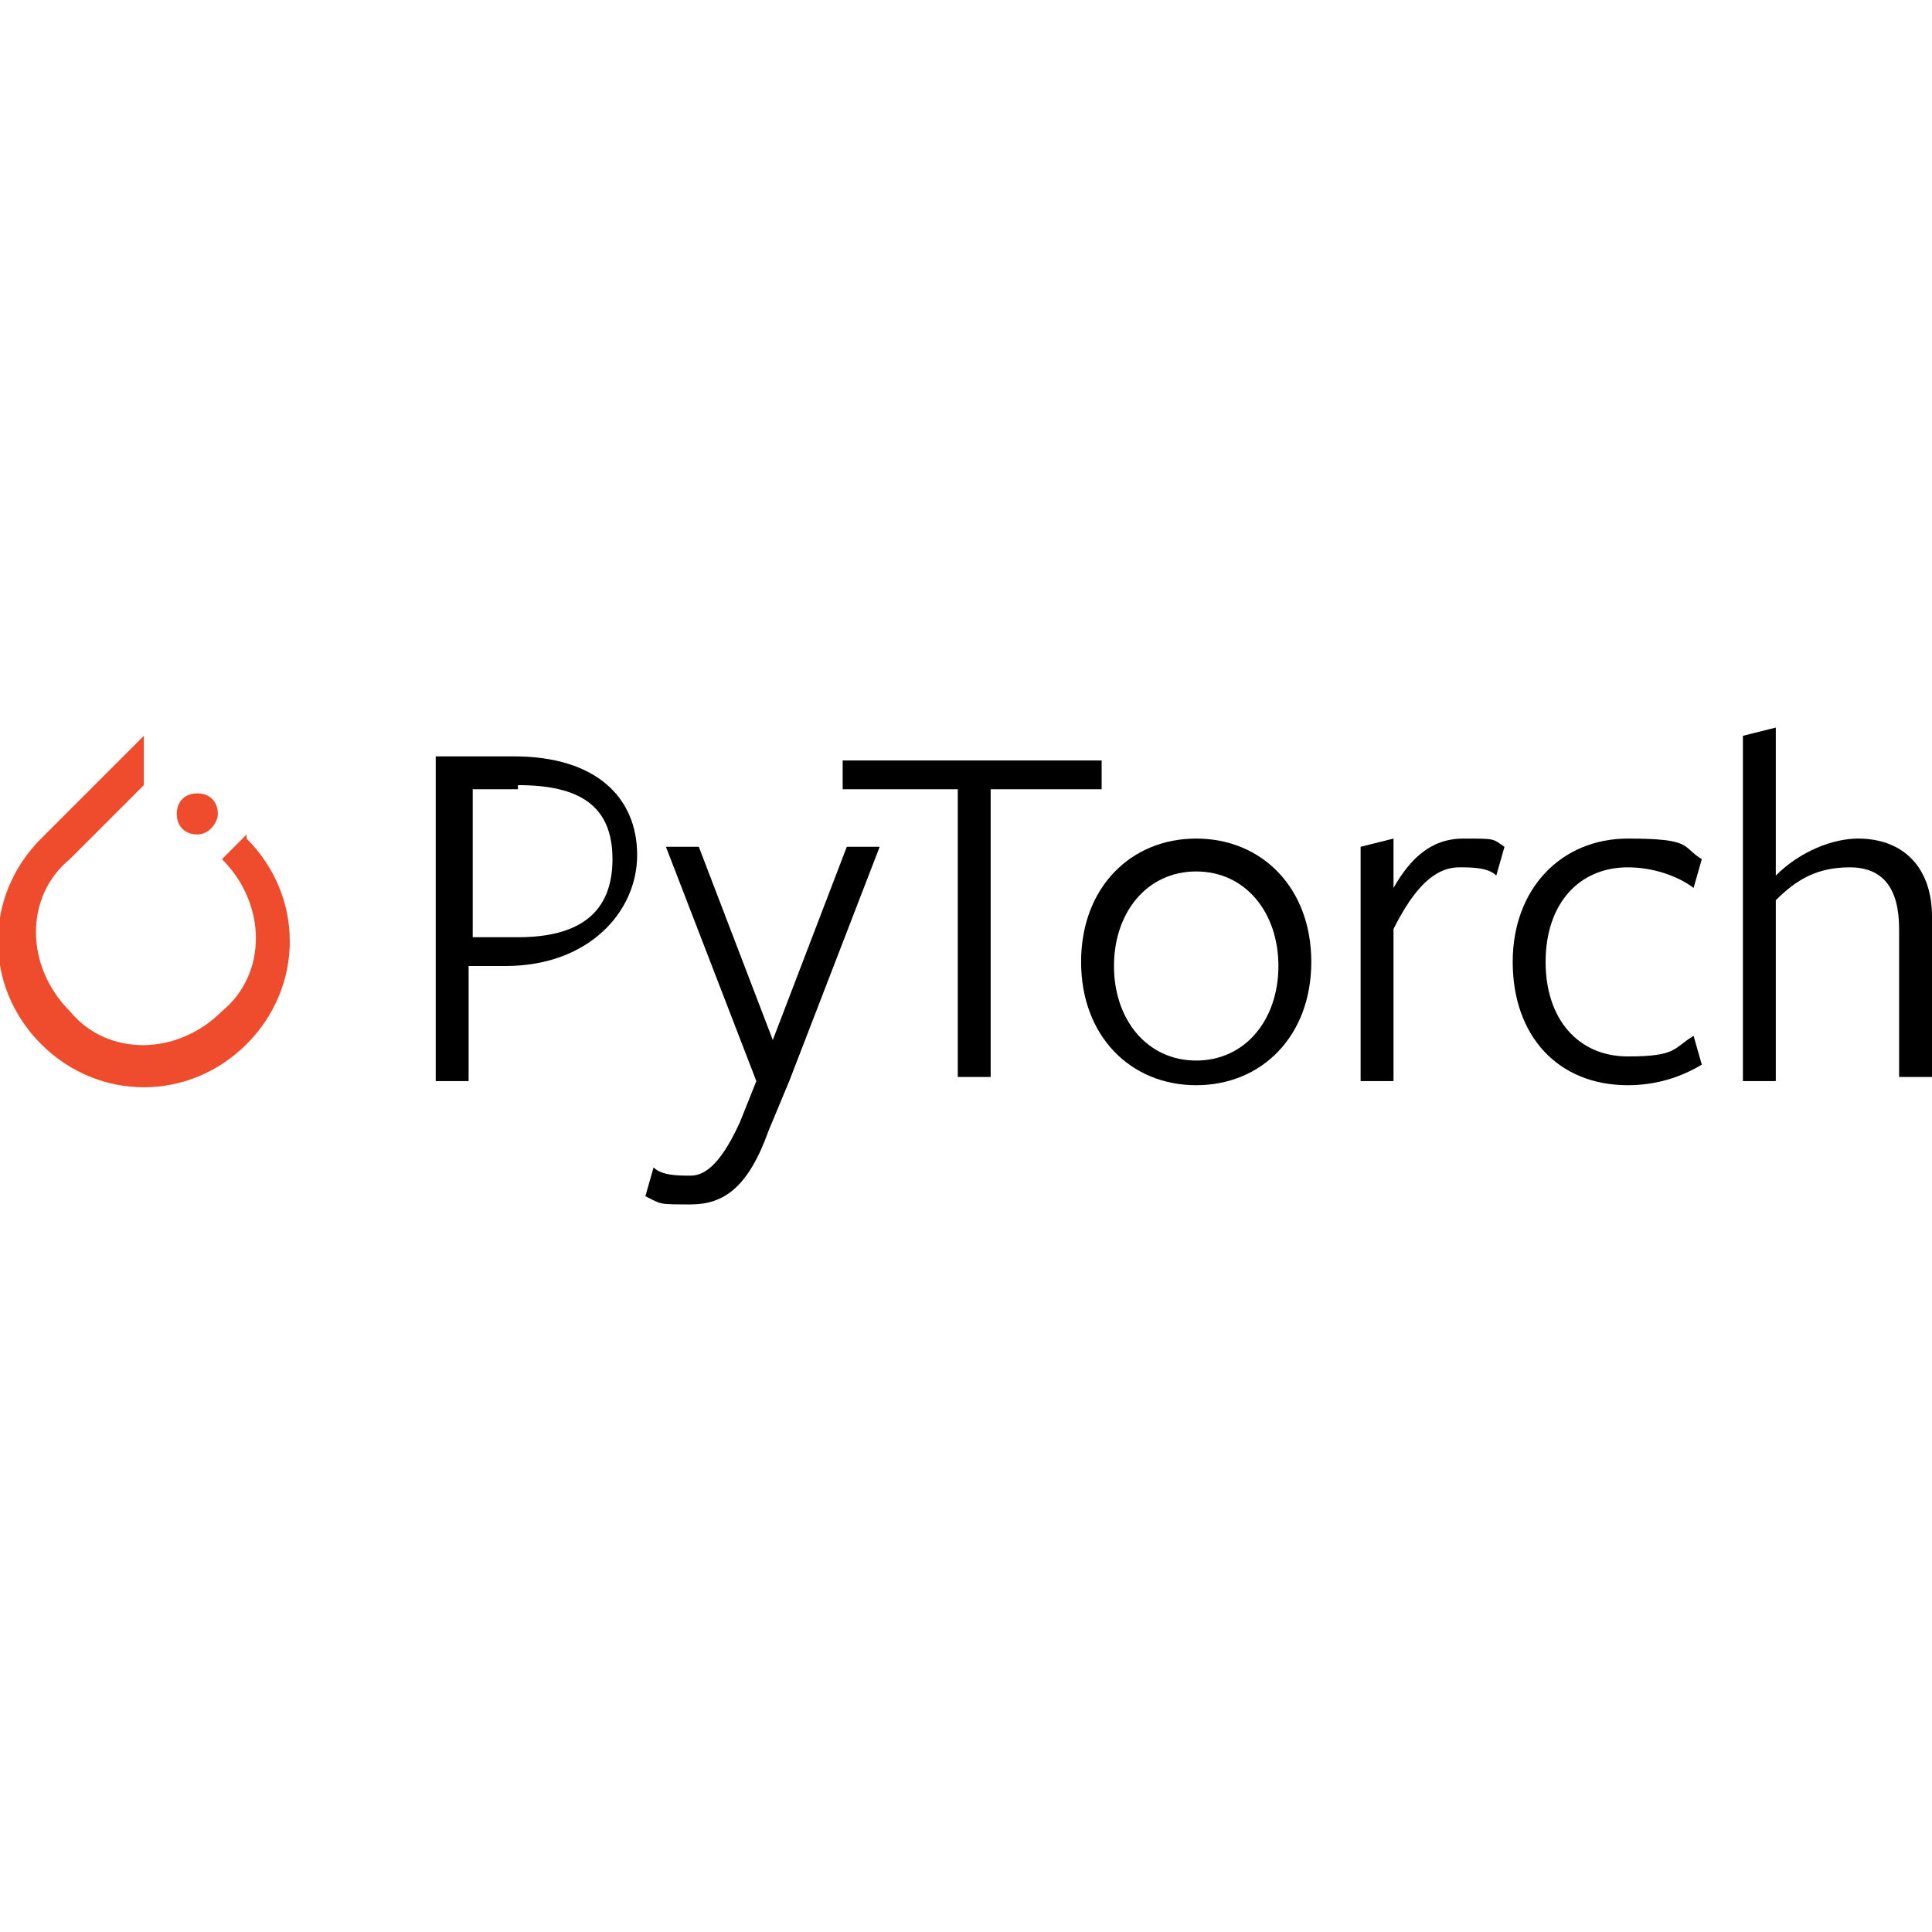
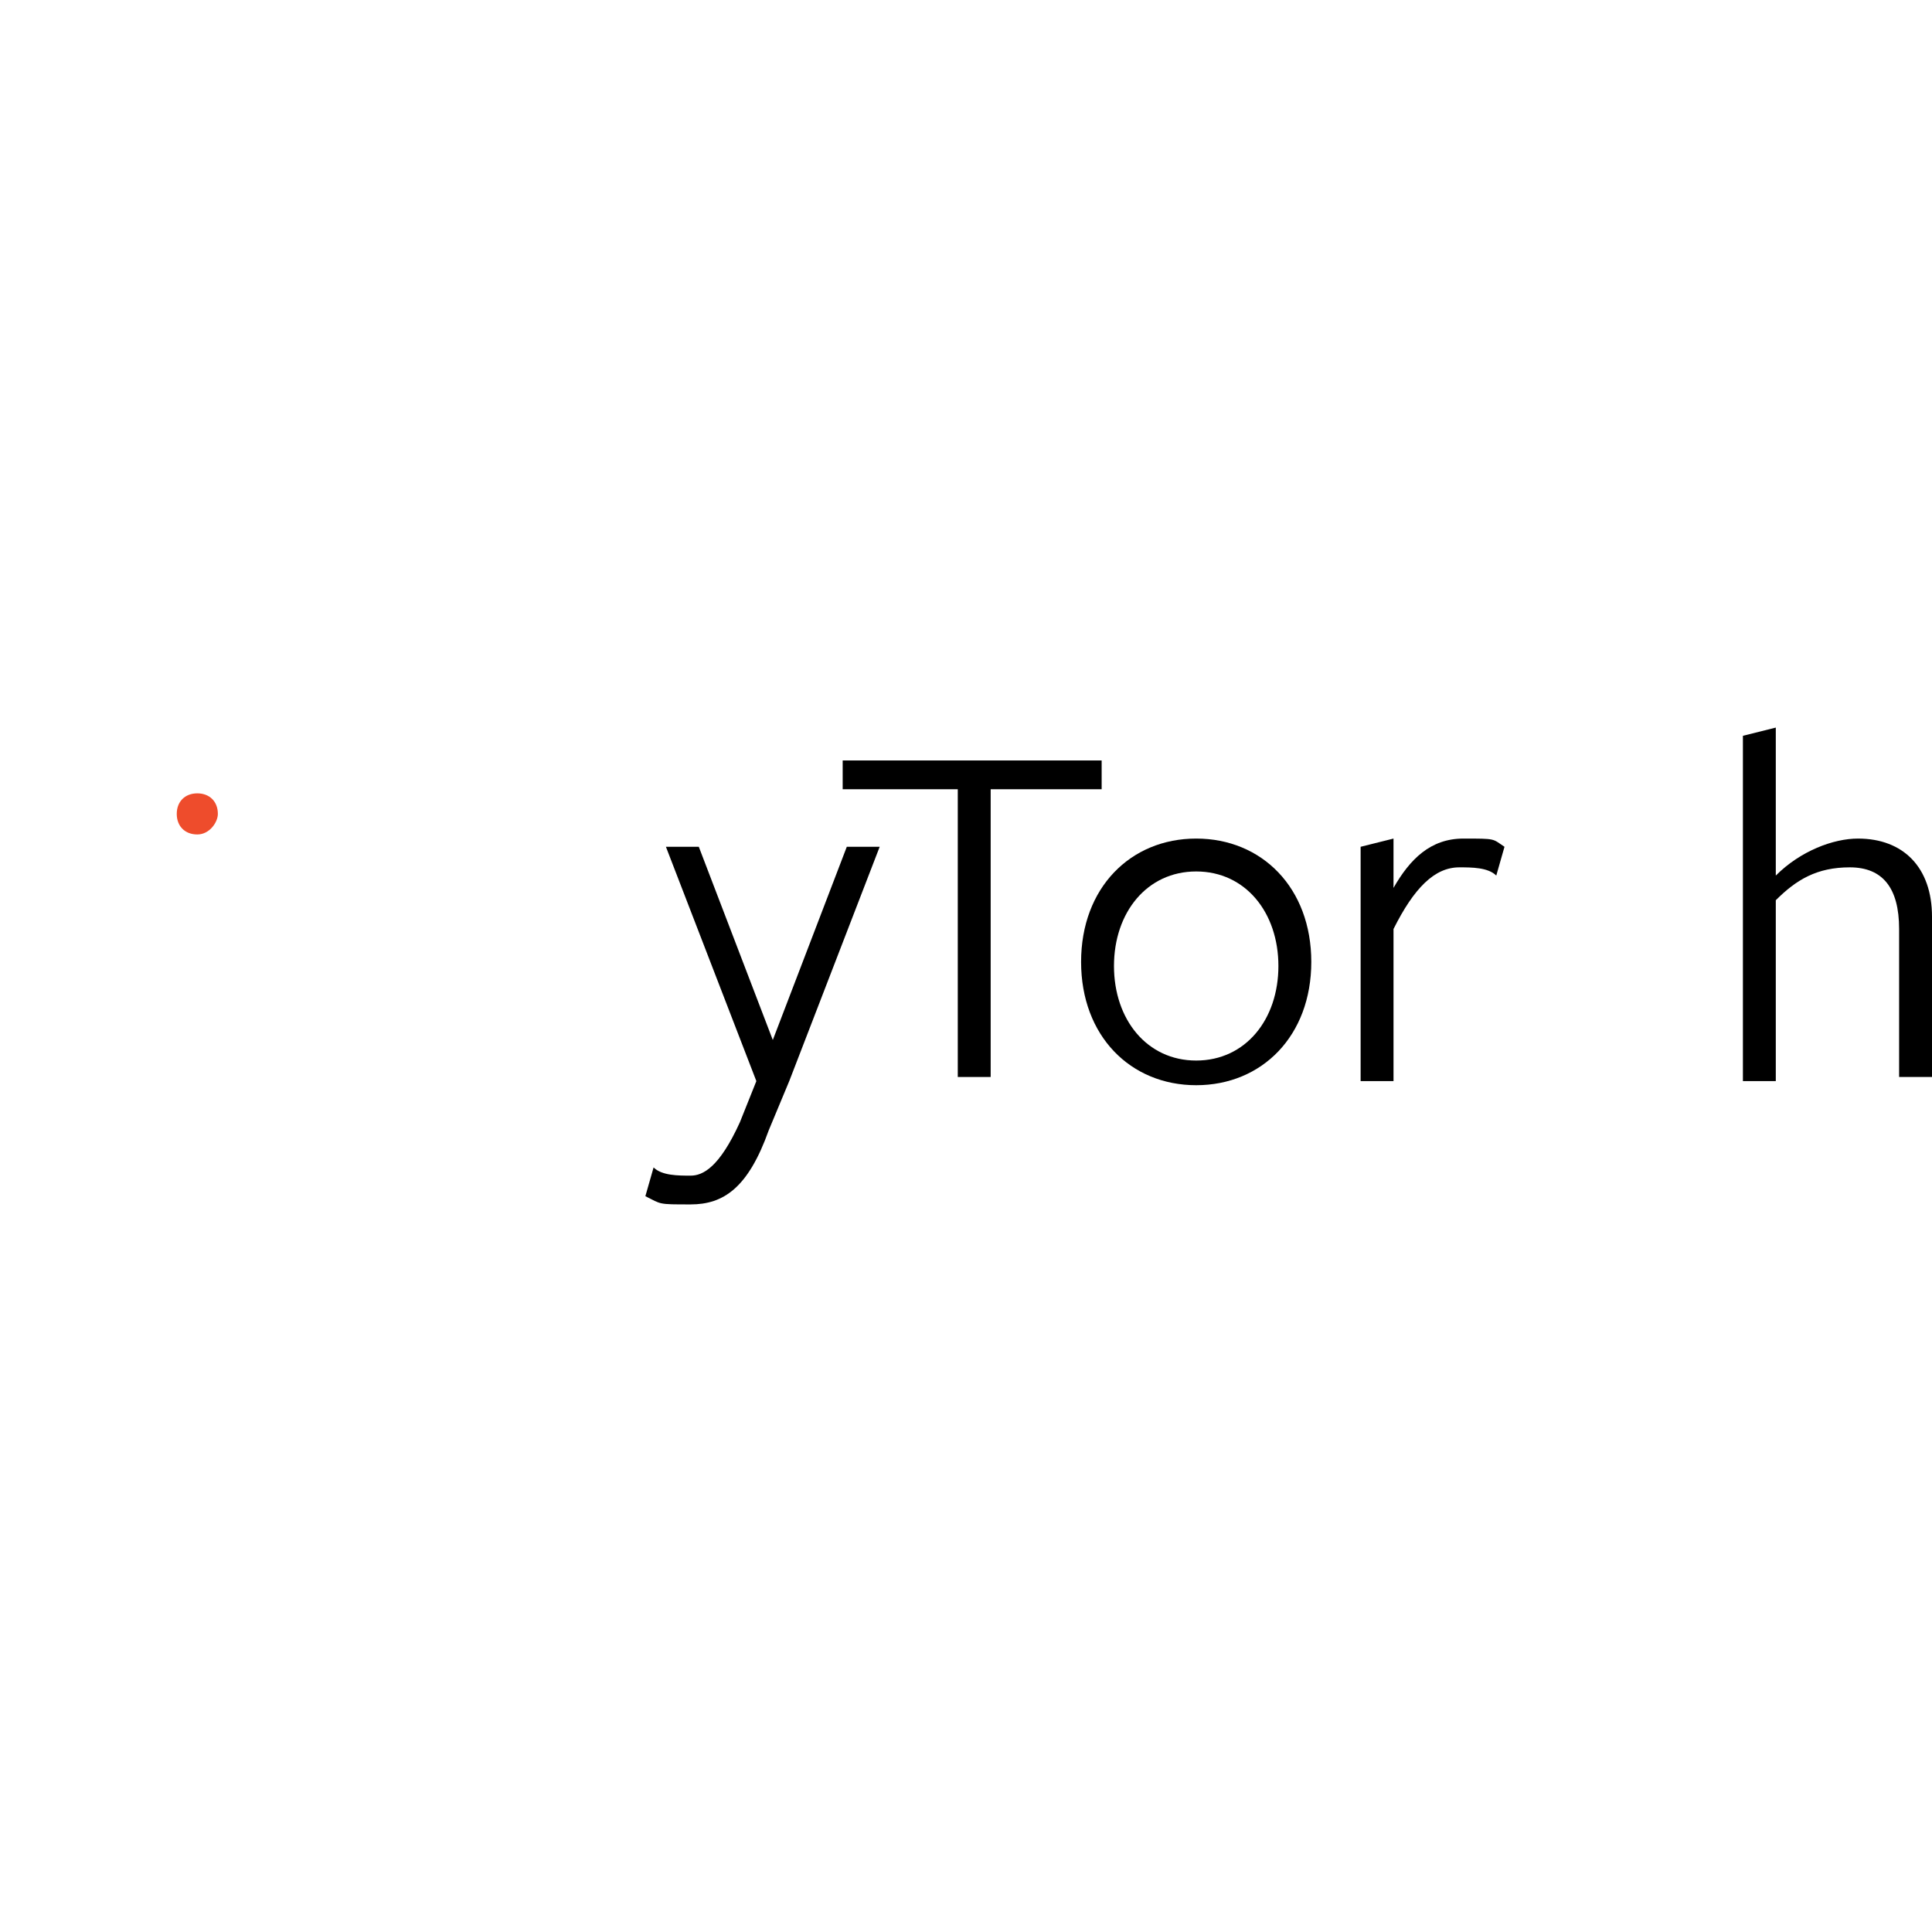
<svg xmlns="http://www.w3.org/2000/svg" id="Layer_1" version="1.1" viewBox="0 0 47 47">
  <defs>
    <style>
      .st0 {
        fill: #ee4c2c;
      }
    </style>
  </defs>
  <g id="group">
-     <path id="Path" class="st0" d="M6,20.3l-.6.6c1.1,1.1,1.1,2.8,0,3.7-1.1,1.1-2.8,1.1-3.7,0-1.1-1.1-1.1-2.8,0-3.7l1.6-1.6.2-.2v-1.2l-2.5,2.5c-1.4,1.4-1.4,3.6,0,5s3.6,1.4,5,0,1.4-3.6,0-5h0Z" />
    <path id="Path-1" class="st0" d="M5.3,19.8c0,.2-.2.5-.5.5s-.5-.2-.5-.5.2-.5.5-.5.5.2.5.5Z" />
  </g>
  <g id="group-1">
    <g id="group-2">
-       <path id="Path-2" d="M12.5,23.5h-1.1v2.8h-.8v-7.9h1.9c2,0,3,1,3,2.4s-1.2,2.7-3.2,2.7h0ZM12.6,19.2h-1.1v3.6h1.1c1.5,0,2.3-.6,2.3-1.9s-.8-1.8-2.3-1.8h0Z" />
      <path id="Path-3" d="M19.2,26.3l-.5,1.2c-.5,1.4-1.1,1.8-1.9,1.8s-.7,0-1.1-.2l.2-.7c.2.2.6.2.9.2s.7-.2,1.2-1.3l.4-1-2.2-5.7h.8l1.8,4.7,1.8-4.7h.8l-2.2,5.7h0Z" />
      <path id="Path-4" d="M24.1,19.2v7h-.8v-7h-2.8v-.7h6.3v.7h-2.8Z" />
      <path id="Path-5" d="M29.1,26.4c-1.6,0-2.8-1.2-2.8-3s1.2-3,2.8-3,2.8,1.2,2.8,3-1.2,3-2.8,3ZM29.1,21.2c-1.2,0-2,1-2,2.3s.8,2.3,2,2.3,2-1,2-2.3-.8-2.3-2-2.3Z" />
      <path id="Path-6" d="M33.9,26.3h-.8v-5.7l.8-.2v1.2c.4-.7.9-1.2,1.7-1.2s.7,0,1,.2l-.2.7c-.2-.2-.6-.2-.9-.2-.6,0-1.1.5-1.6,1.5v3.7Z" />
-       <path id="Path-7" d="M39.6,26.4c-1.7,0-2.8-1.2-2.8-3s1.2-3,2.8-3,1.3.2,1.8.5l-.2.7c-.4-.3-1-.5-1.6-.5-1.2,0-2,.9-2,2.3s.8,2.3,2,2.3,1.1-.2,1.6-.5l.2.7c-.5.3-1.1.5-1.8.5h0Z" />
      <path id="Path-8" d="M46.2,26.3v-3.7c0-1-.4-1.5-1.2-1.5s-1.3.3-1.8.8v4.4h-.8v-8.4l.8-.2v3.6c.6-.6,1.4-.9,2-.9,1.1,0,1.8.7,1.8,1.9v3.9h-.8Z" />
    </g>
  </g>
</svg>